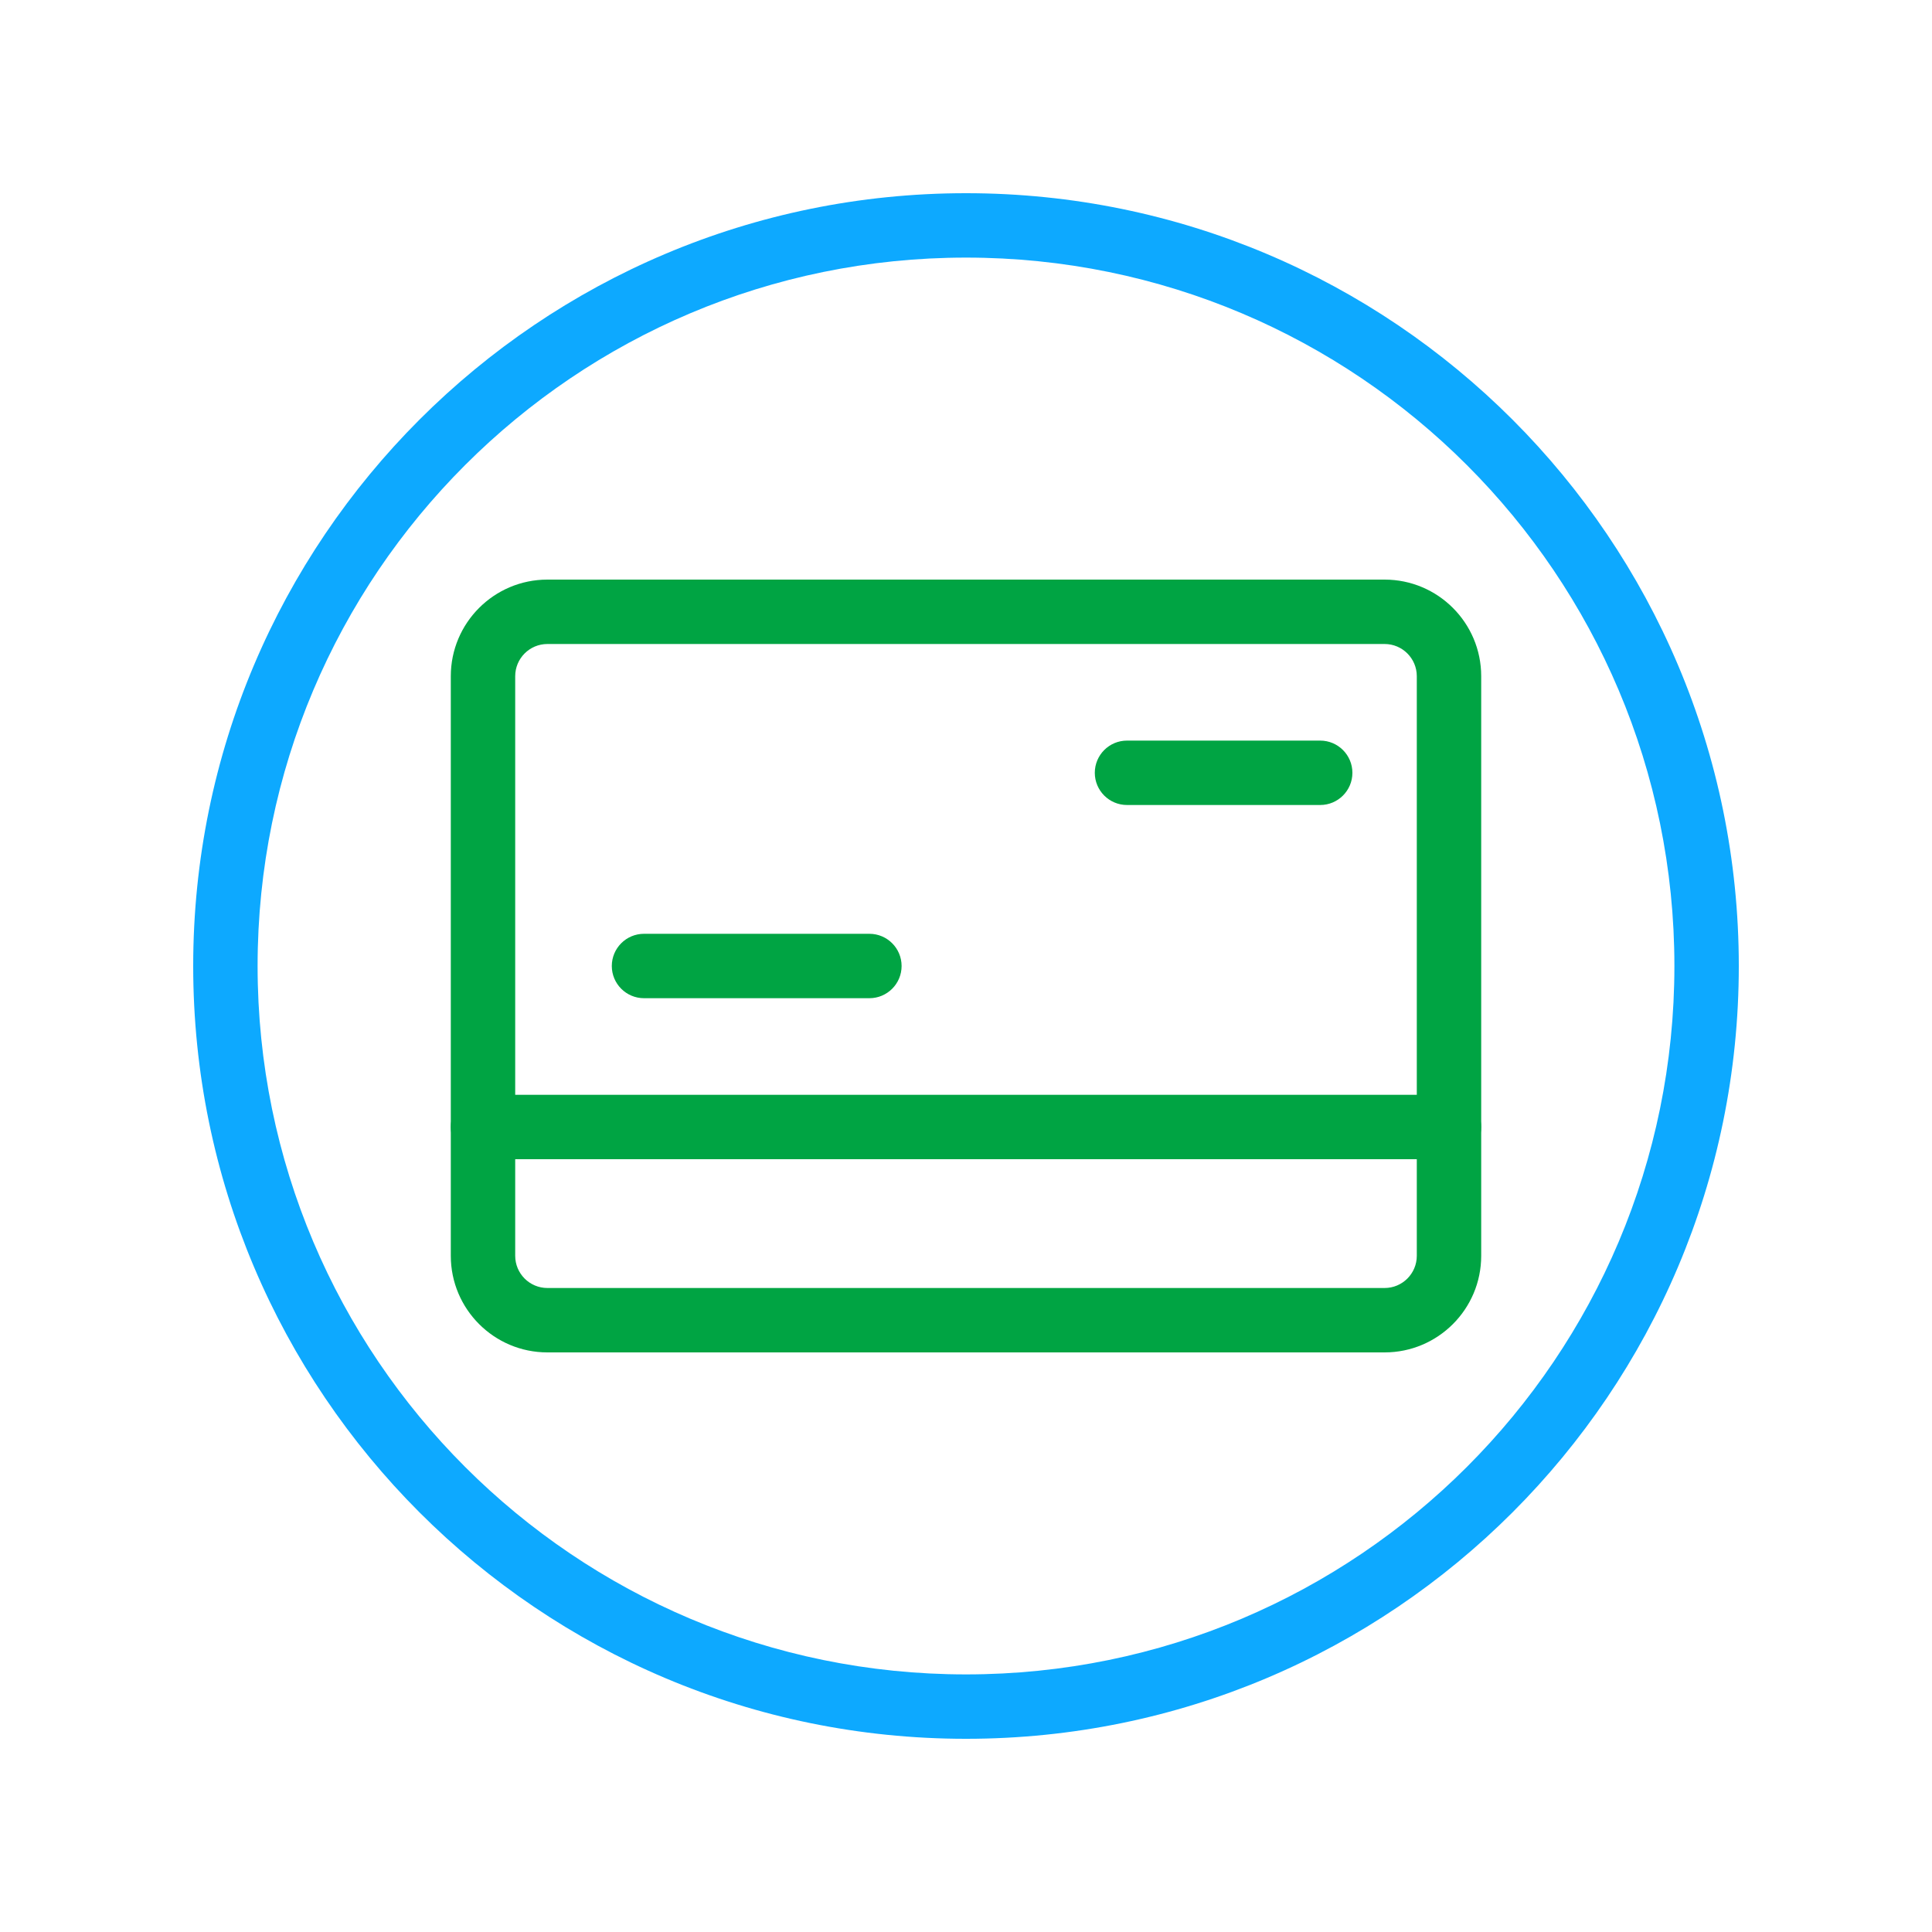
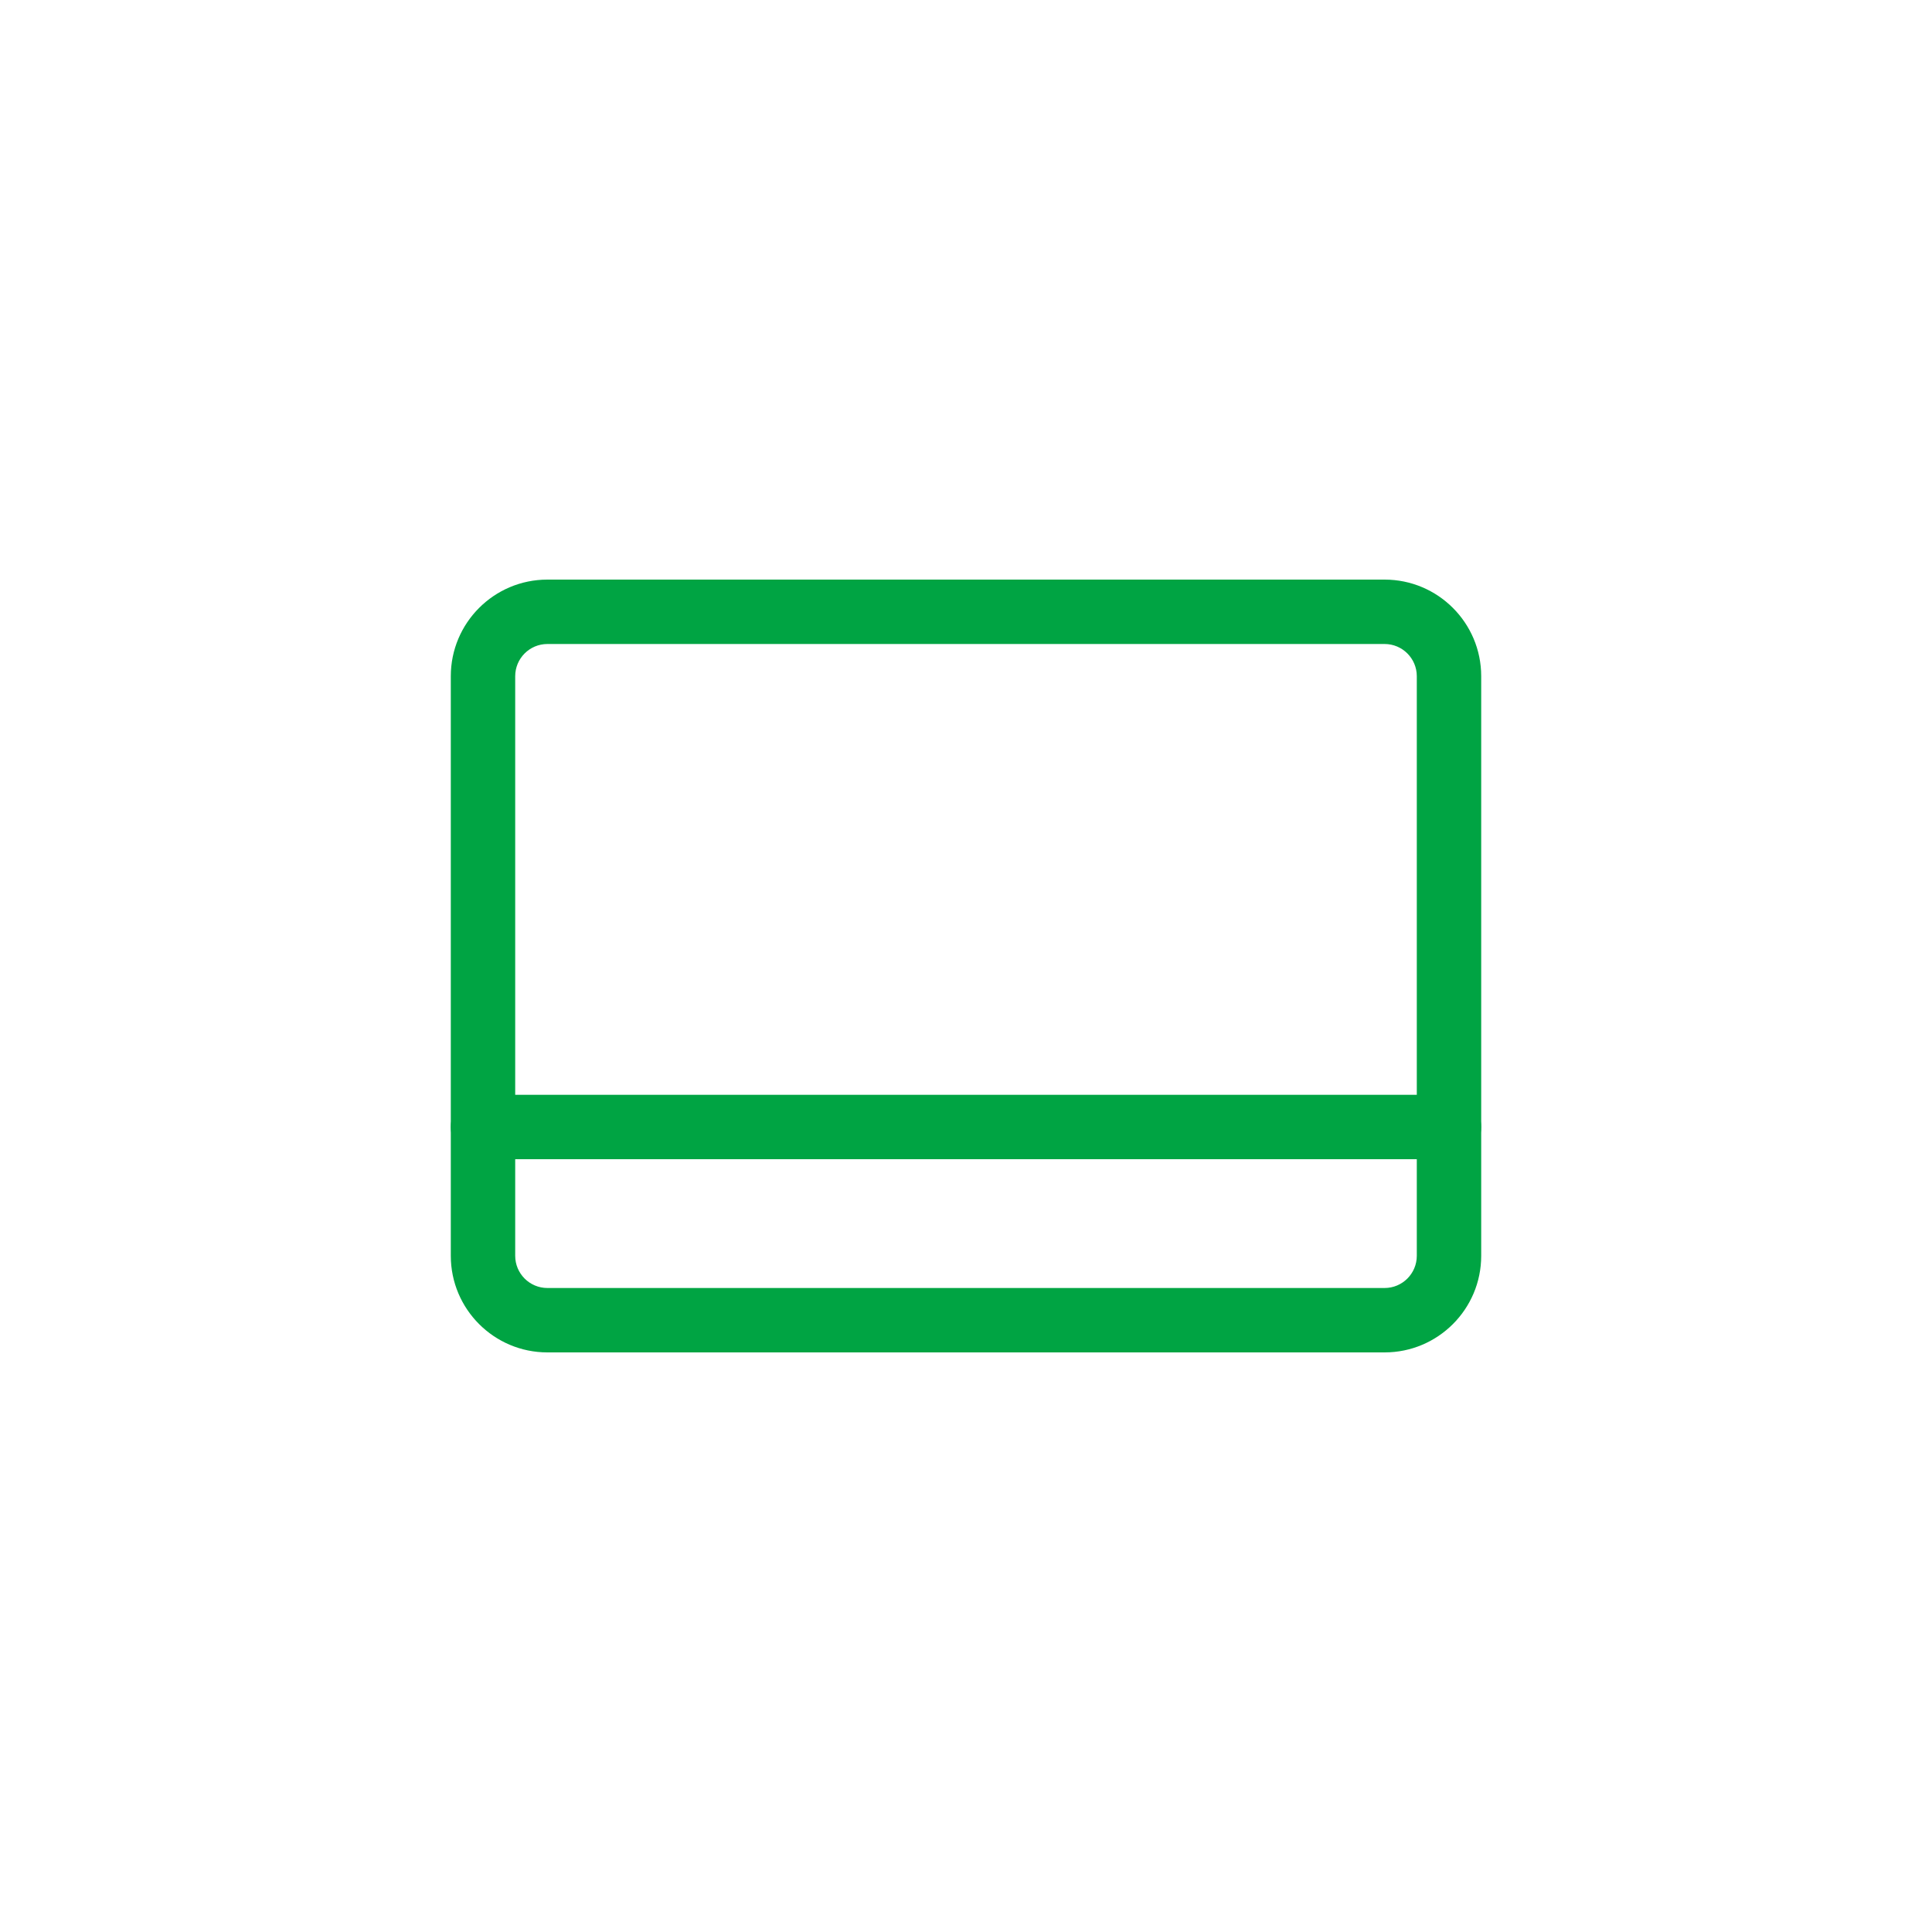
<svg xmlns="http://www.w3.org/2000/svg" width="30" height="30" viewBox="0 0 30 30" fill="none">
  <path fill-rule="evenodd" clip-rule="evenodd" d="M8.5 10C8.224 10 8 10.224 8 10.5V19.5C8 19.776 8.224 20 8.5 20H21.5C21.776 20 22 19.776 22 19.5V10.5C22 10.224 21.776 10 21.5 10H8.5ZM7 10.5C7 9.672 7.672 9 8.5 9H21.5C22.328 9 23 9.672 23 10.5V19.5C23 20.328 22.328 21 21.5 21H8.5C7.672 21 7 20.328 7 19.5V10.5Z" fill="#00A443" />
  <path fill-rule="evenodd" clip-rule="evenodd" d="M7 17.5C7 17.224 7.224 17 7.5 17H22.5C22.776 17 23 17.224 23 17.5C23 17.776 22.776 18 22.5 18H7.5C7.224 18 7 17.776 7 17.5Z" fill="#00A443" />
-   <path fill-rule="evenodd" clip-rule="evenodd" d="M17 12C17 11.724 17.224 11.5 17.5 11.5H20.5C20.776 11.5 21 11.724 21 12C21 12.276 20.776 12.5 20.5 12.5H17.5C17.224 12.5 17 12.276 17 12ZM9.5 15C9.5 14.724 9.724 14.5 10 14.5H13.5C13.776 14.5 14 14.724 14 15C14 15.276 13.776 15.5 13.5 15.5H10C9.724 15.5 9.5 15.276 9.5 15Z" fill="#00A443" />
-   <path fill-rule="evenodd" clip-rule="evenodd" d="M15 26C21.075 26 26 21.075 26 15C26 8.925 21.075 4 15 4C8.925 4 4 8.925 4 15C4 21.075 8.925 26 15 26ZM15 27C21.627 27 27 21.627 27 15C27 8.373 21.627 3 15 3C8.373 3 3 8.373 3 15C3 21.627 8.373 27 15 27Z" fill="#0DA9FF" />
</svg>